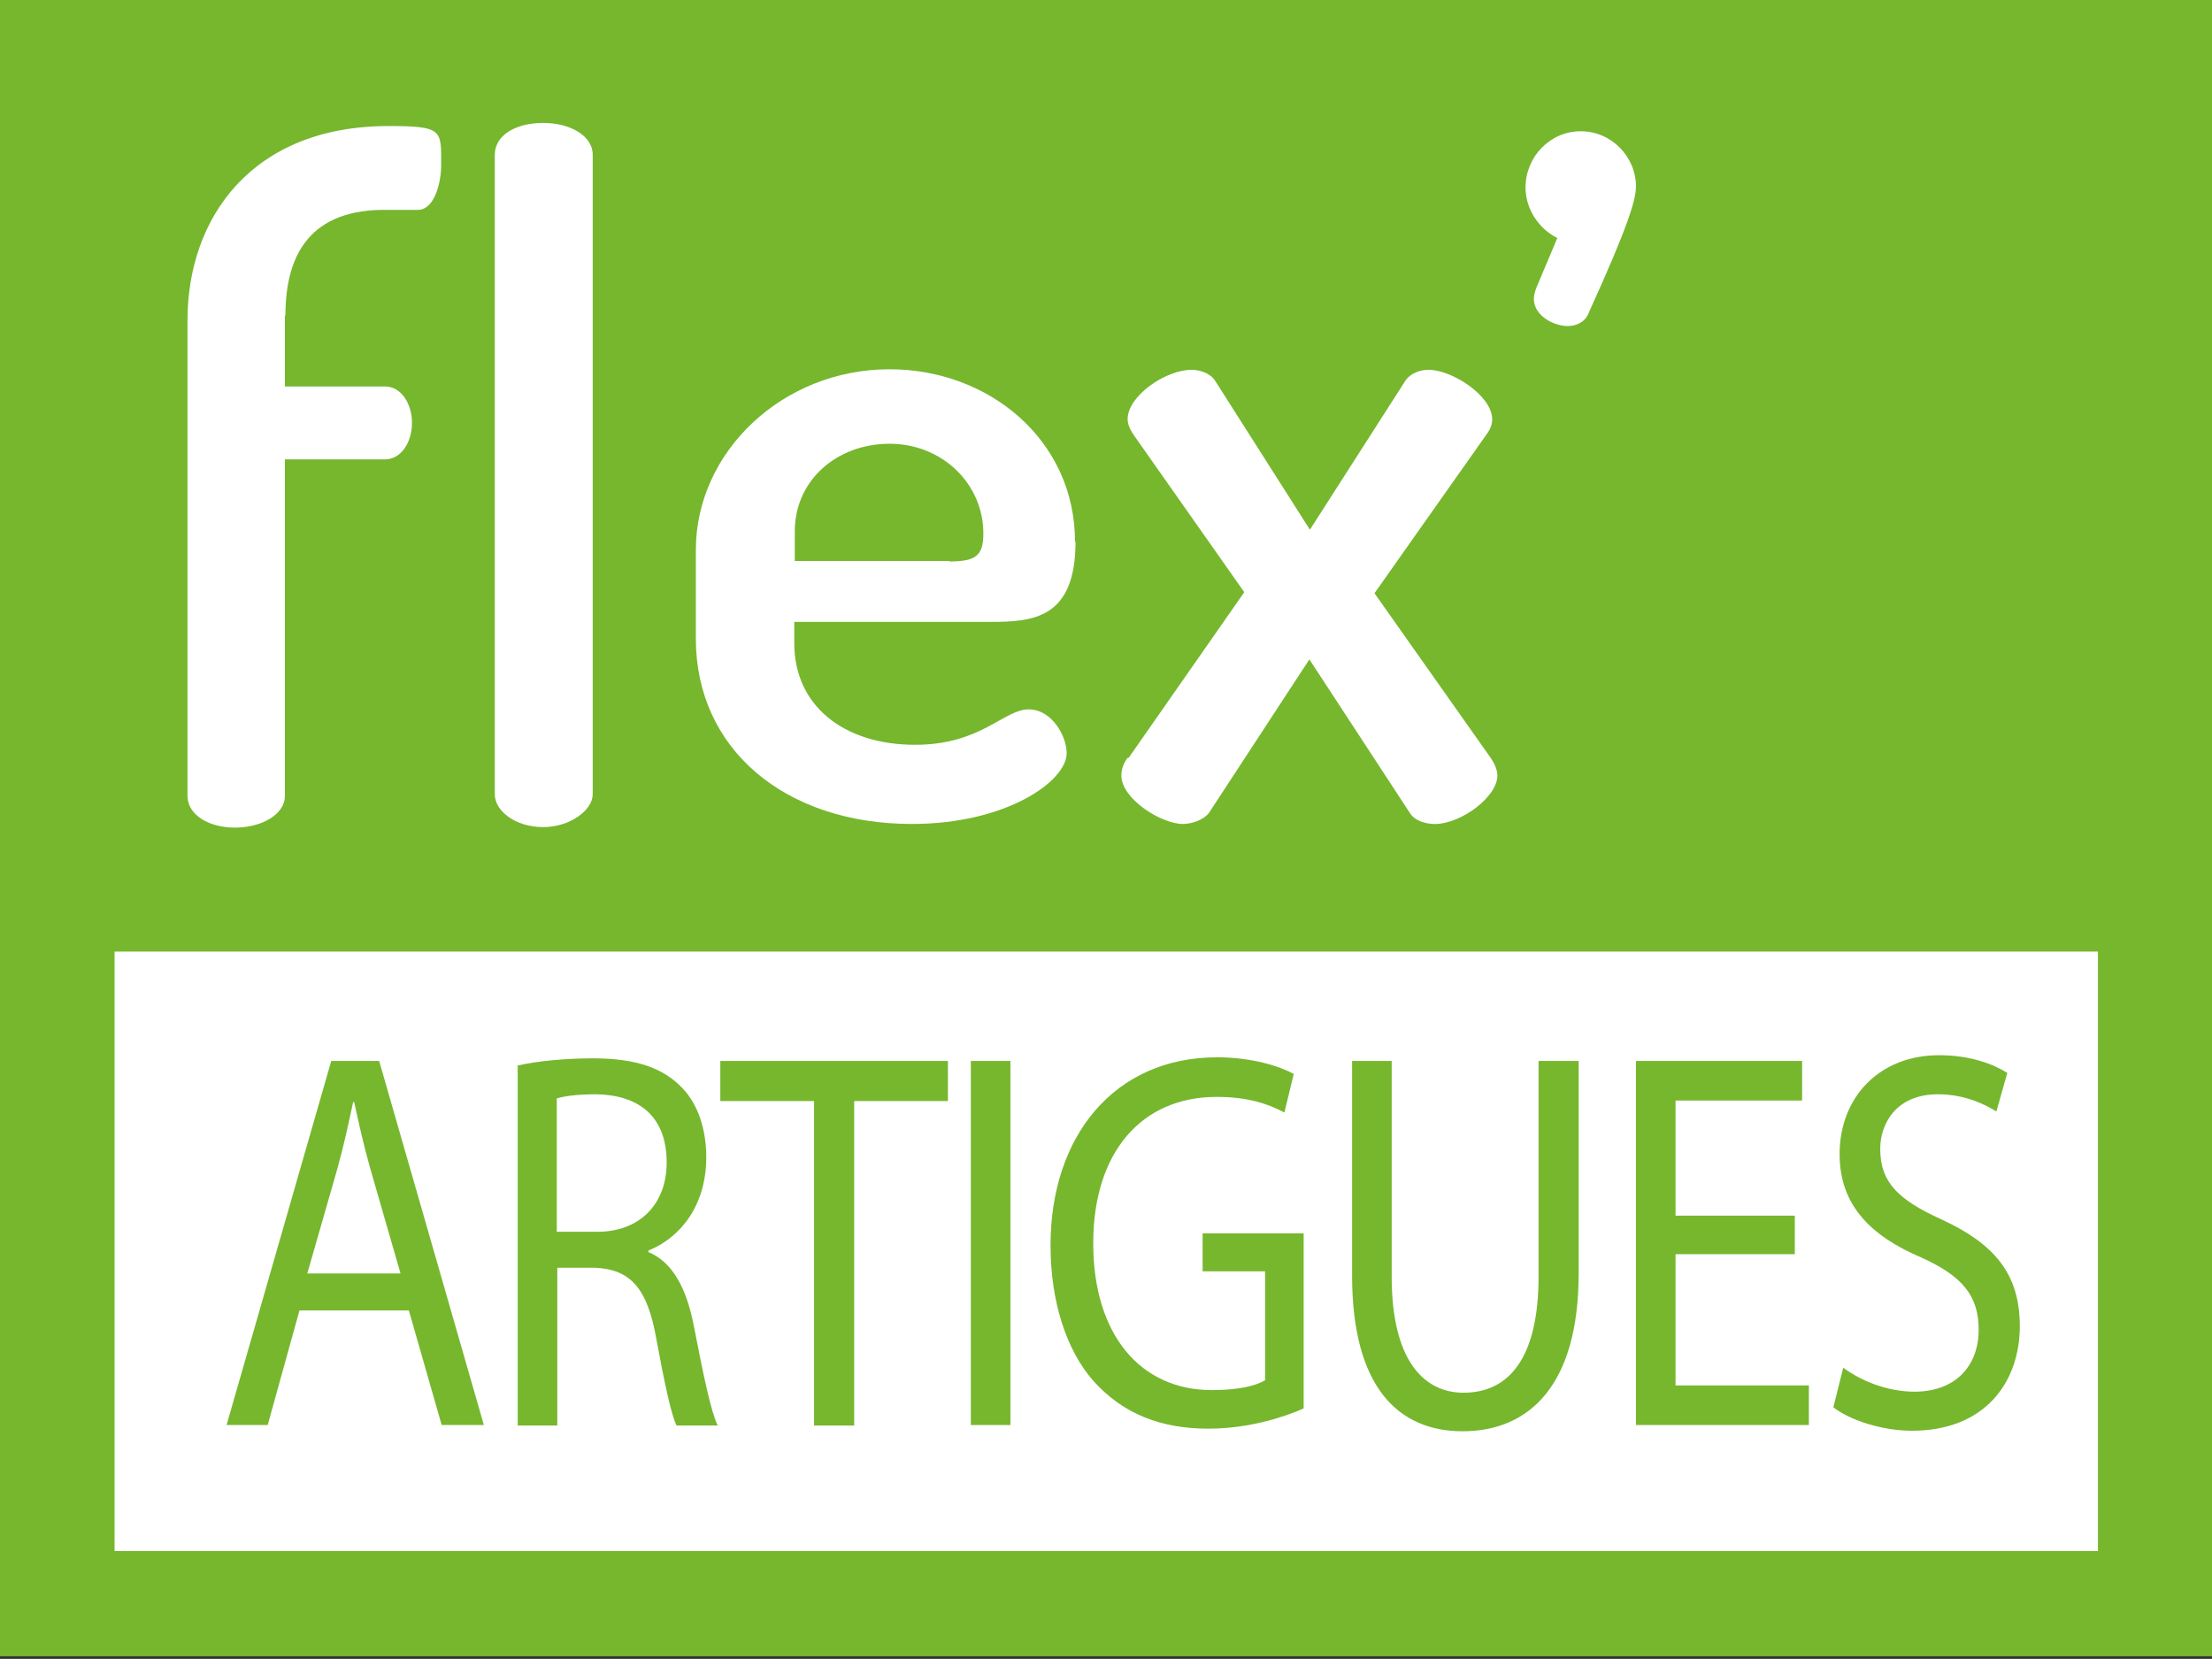
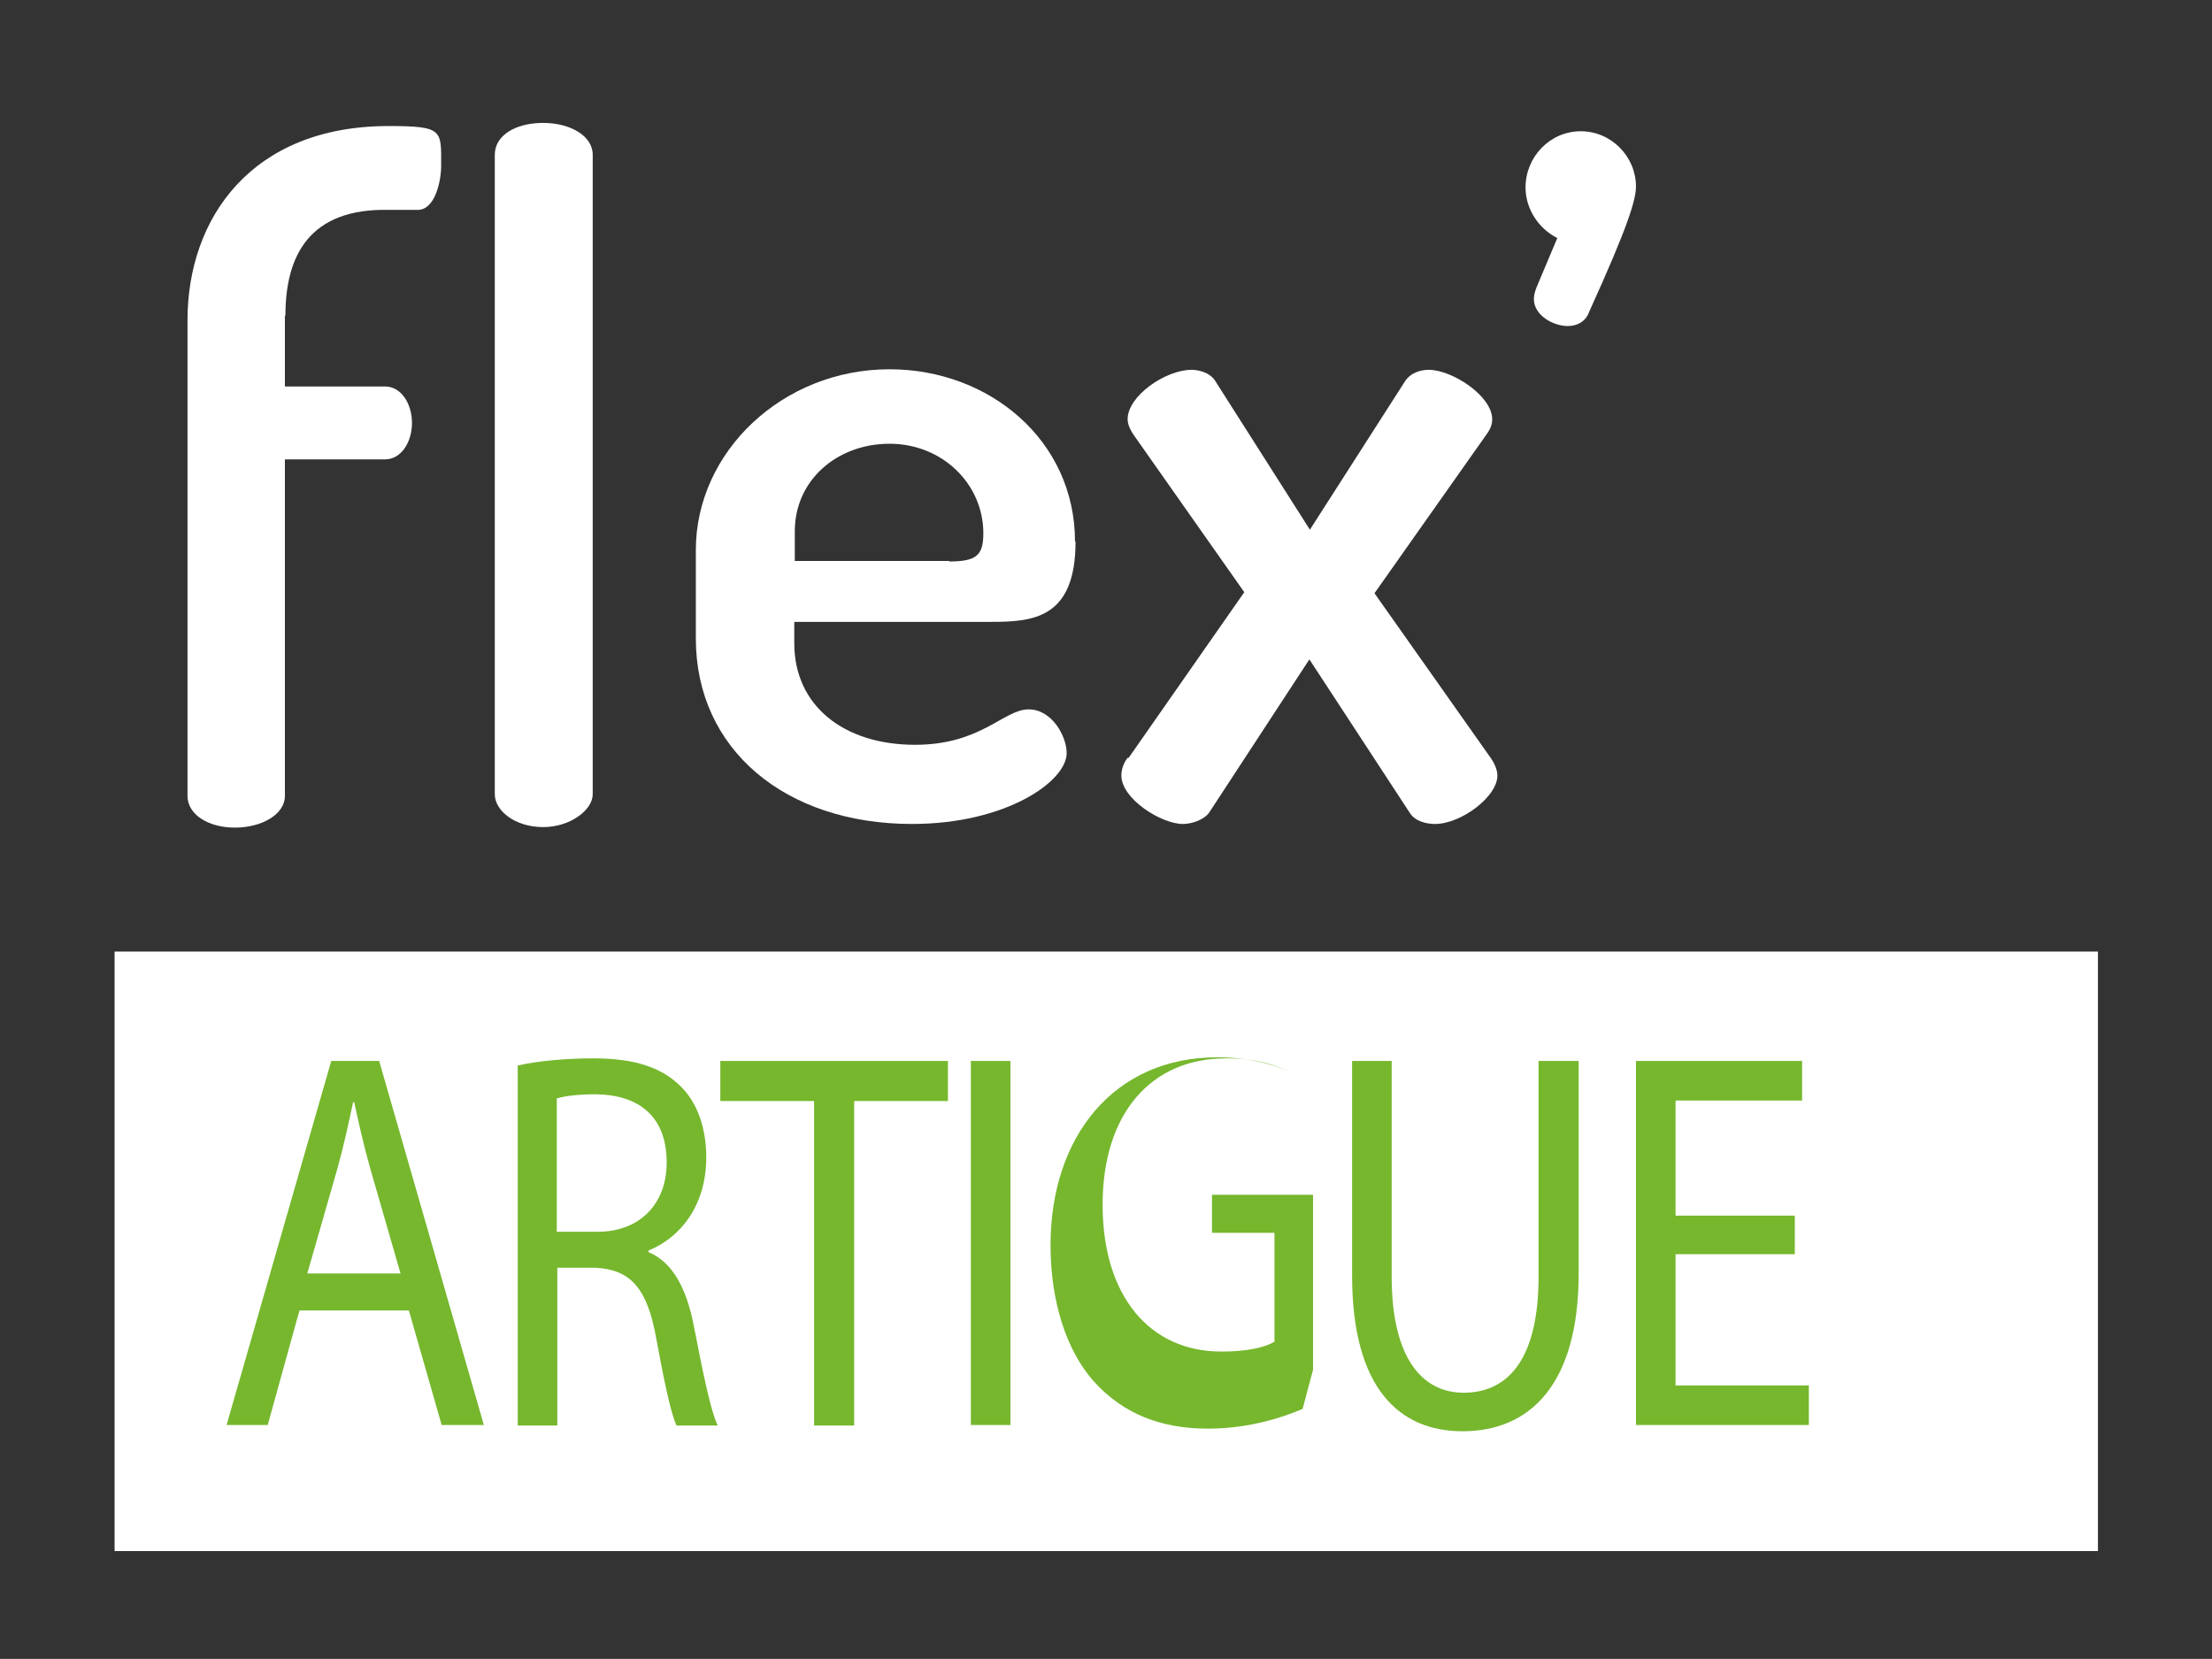
<svg xmlns="http://www.w3.org/2000/svg" id="a" data-name="Calque 1" viewBox="0 0 42.47 31.85">
  <rect x="0" y="0" width="42.47" height="31.85" fill="#333333" stroke="none" />
-   <rect x="0" y="-.06" width="42.47" height="31.86" fill="#76b72e" />
  <rect x="2.2" y="18.27" width="38.08" height="11.51" fill="#fff" />
  <g>
    <path d="m31.41,3.58c0,.25-.14.74-.9,2.41-.07.2-.25.27-.41.27-.27,0-.65-.2-.65-.52,0-.07.02-.14.05-.22l.4-.95c-.36-.18-.61-.56-.61-.97,0-.59.47-1.08,1.06-1.08s1.06.49,1.06,1.06Z" fill="#fff" />
    <path d="m5.47,6.06v1.36h1.92c.32,0,.52.34.52.7s-.2.7-.52.7h-1.92v6.46c0,.36-.45.61-.96.61s-.91-.25-.91-.61V6.15c0-1.96,1.23-3.73,3.86-3.73,1.06,0,1.01.08,1.01.77,0,.27-.11.84-.45.84-.27,0-.23,0-.54,0-1.55-.04-2,.89-2,2.03Z" fill="#fff" />
    <g>
      <path d="m11.38,2.97v12.28c0,.3-.43.63-.95.63-.55,0-.93-.32-.93-.63V2.97c0-.36.38-.61.93-.61.52,0,.95.25.95.61Z" fill="#fff" />
      <path d="m20.65,10.4c0,1.48-.82,1.54-1.63,1.54h-3.77v.41c0,1.2.95,1.95,2.32,1.95,1.27,0,1.7-.68,2.18-.68.45,0,.73.52.73.84,0,.54-1.16,1.36-2.97,1.36-2.43,0-4.15-1.43-4.15-3.56v-1.7c0-1.88,1.66-3.47,3.72-3.47,1.91,0,3.56,1.36,3.56,3.31Zm-2.43.38c.52,0,.66-.11.66-.54,0-.95-.79-1.72-1.8-1.72s-1.82.7-1.82,1.68v.57h2.97Z" fill="#fff" />
      <path d="m21.67,14.55l2.22-3.18-2.11-3c-.05-.07-.13-.2-.13-.32,0-.45.73-.95,1.23-.95.11,0,.34.04.45.21l1.82,2.86,1.82-2.84c.11-.18.32-.23.46-.23.45,0,1.22.5,1.22.95,0,.11-.04.2-.13.32l-2.13,3.02,2.23,3.16c.05.07.13.21.13.34,0,.41-.7.93-1.2.93-.16,0-.38-.05-.48-.21l-1.93-2.95-1.93,2.95c-.11.14-.34.21-.5.21-.41,0-1.18-.48-1.18-.93,0-.13.05-.25.12-.34Z" fill="#fff" />
    </g>
  </g>
  <g>
    <path d="m5.75,25.16l-.61,2.2h-.79l2.01-6.99h.92l2.01,6.99h-.81l-.63-2.2h-2.09Zm1.94-.71l-.58-2.01c-.13-.46-.22-.87-.31-1.28h-.02c-.09.42-.18.84-.3,1.27l-.58,2.02h1.78Z" fill="#76b72e" />
    <path d="m9.93,20.46c.38-.09.94-.14,1.46-.14.81,0,1.34.18,1.71.57.3.31.46.79.46,1.33,0,.92-.49,1.54-1.11,1.79v.03c.46.19.73.69.87,1.41.19.98.33,1.65.46,1.92h-.79c-.1-.2-.23-.8-.39-1.67-.17-.96-.49-1.33-1.18-1.36h-.72v3.03h-.76v-6.9Zm.76,3.19h.78c.81,0,1.33-.53,1.33-1.33,0-.9-.55-1.3-1.36-1.31-.37,0-.63.04-.75.08v2.55Z" fill="#76b72e" />
    <path d="m15.63,21.14h-1.8v-.77h4.37v.77h-1.8v6.23h-.77v-6.23Z" fill="#76b72e" />
    <path d="m19.4,20.37v6.99h-.76v-6.99h.76Z" fill="#76b72e" />
-     <path d="m25.01,27.05c-.34.15-1.02.38-1.81.38-.89,0-1.63-.27-2.21-.92-.51-.58-.82-1.51-.82-2.6,0-2.09,1.22-3.61,3.2-3.61.68,0,1.22.18,1.47.32l-.18.74c-.32-.17-.71-.3-1.3-.3-1.44,0-2.37,1.06-2.37,2.81s.9,2.82,2.28,2.82c.5,0,.84-.08,1.02-.19v-2.09h-1.2v-.73h1.94v3.36Z" fill="#76b72e" />
+     <path d="m25.01,27.05c-.34.15-1.02.38-1.81.38-.89,0-1.63-.27-2.21-.92-.51-.58-.82-1.51-.82-2.6,0-2.09,1.22-3.61,3.2-3.61.68,0,1.22.18,1.47.32c-.32-.17-.71-.3-1.3-.3-1.44,0-2.37,1.06-2.37,2.81s.9,2.82,2.28,2.82c.5,0,.84-.08,1.02-.19v-2.09h-1.2v-.73h1.94v3.36Z" fill="#76b72e" />
    <path d="m26.72,20.37v4.14c0,1.57.59,2.23,1.38,2.23.88,0,1.44-.68,1.44-2.23v-4.14h.77v4.08c0,2.15-.95,3.03-2.23,3.03-1.21,0-2.12-.82-2.12-2.99v-4.12h.77Z" fill="#76b72e" />
    <path d="m34.46,24.08h-2.29v2.52h2.56v.76h-3.32v-6.99h3.19v.76h-2.43v2.21h2.29v.75Z" fill="#76b72e" />
-     <path d="m35.39,26.26c.34.25.84.46,1.37.46.78,0,1.23-.49,1.23-1.19,0-.65-.31-1.03-1.11-1.39-.96-.41-1.56-1-1.56-1.98,0-1.09.76-1.9,1.91-1.9.6,0,1.04.17,1.31.34l-.21.74c-.19-.12-.59-.33-1.12-.33-.81,0-1.11.57-1.11,1.05,0,.65.36.98,1.17,1.35,1,.46,1.51,1.03,1.51,2.05,0,1.08-.67,2.01-2.07,2.01-.57,0-1.19-.2-1.51-.45l.19-.76Z" fill="#76b72e" />
  </g>
</svg>